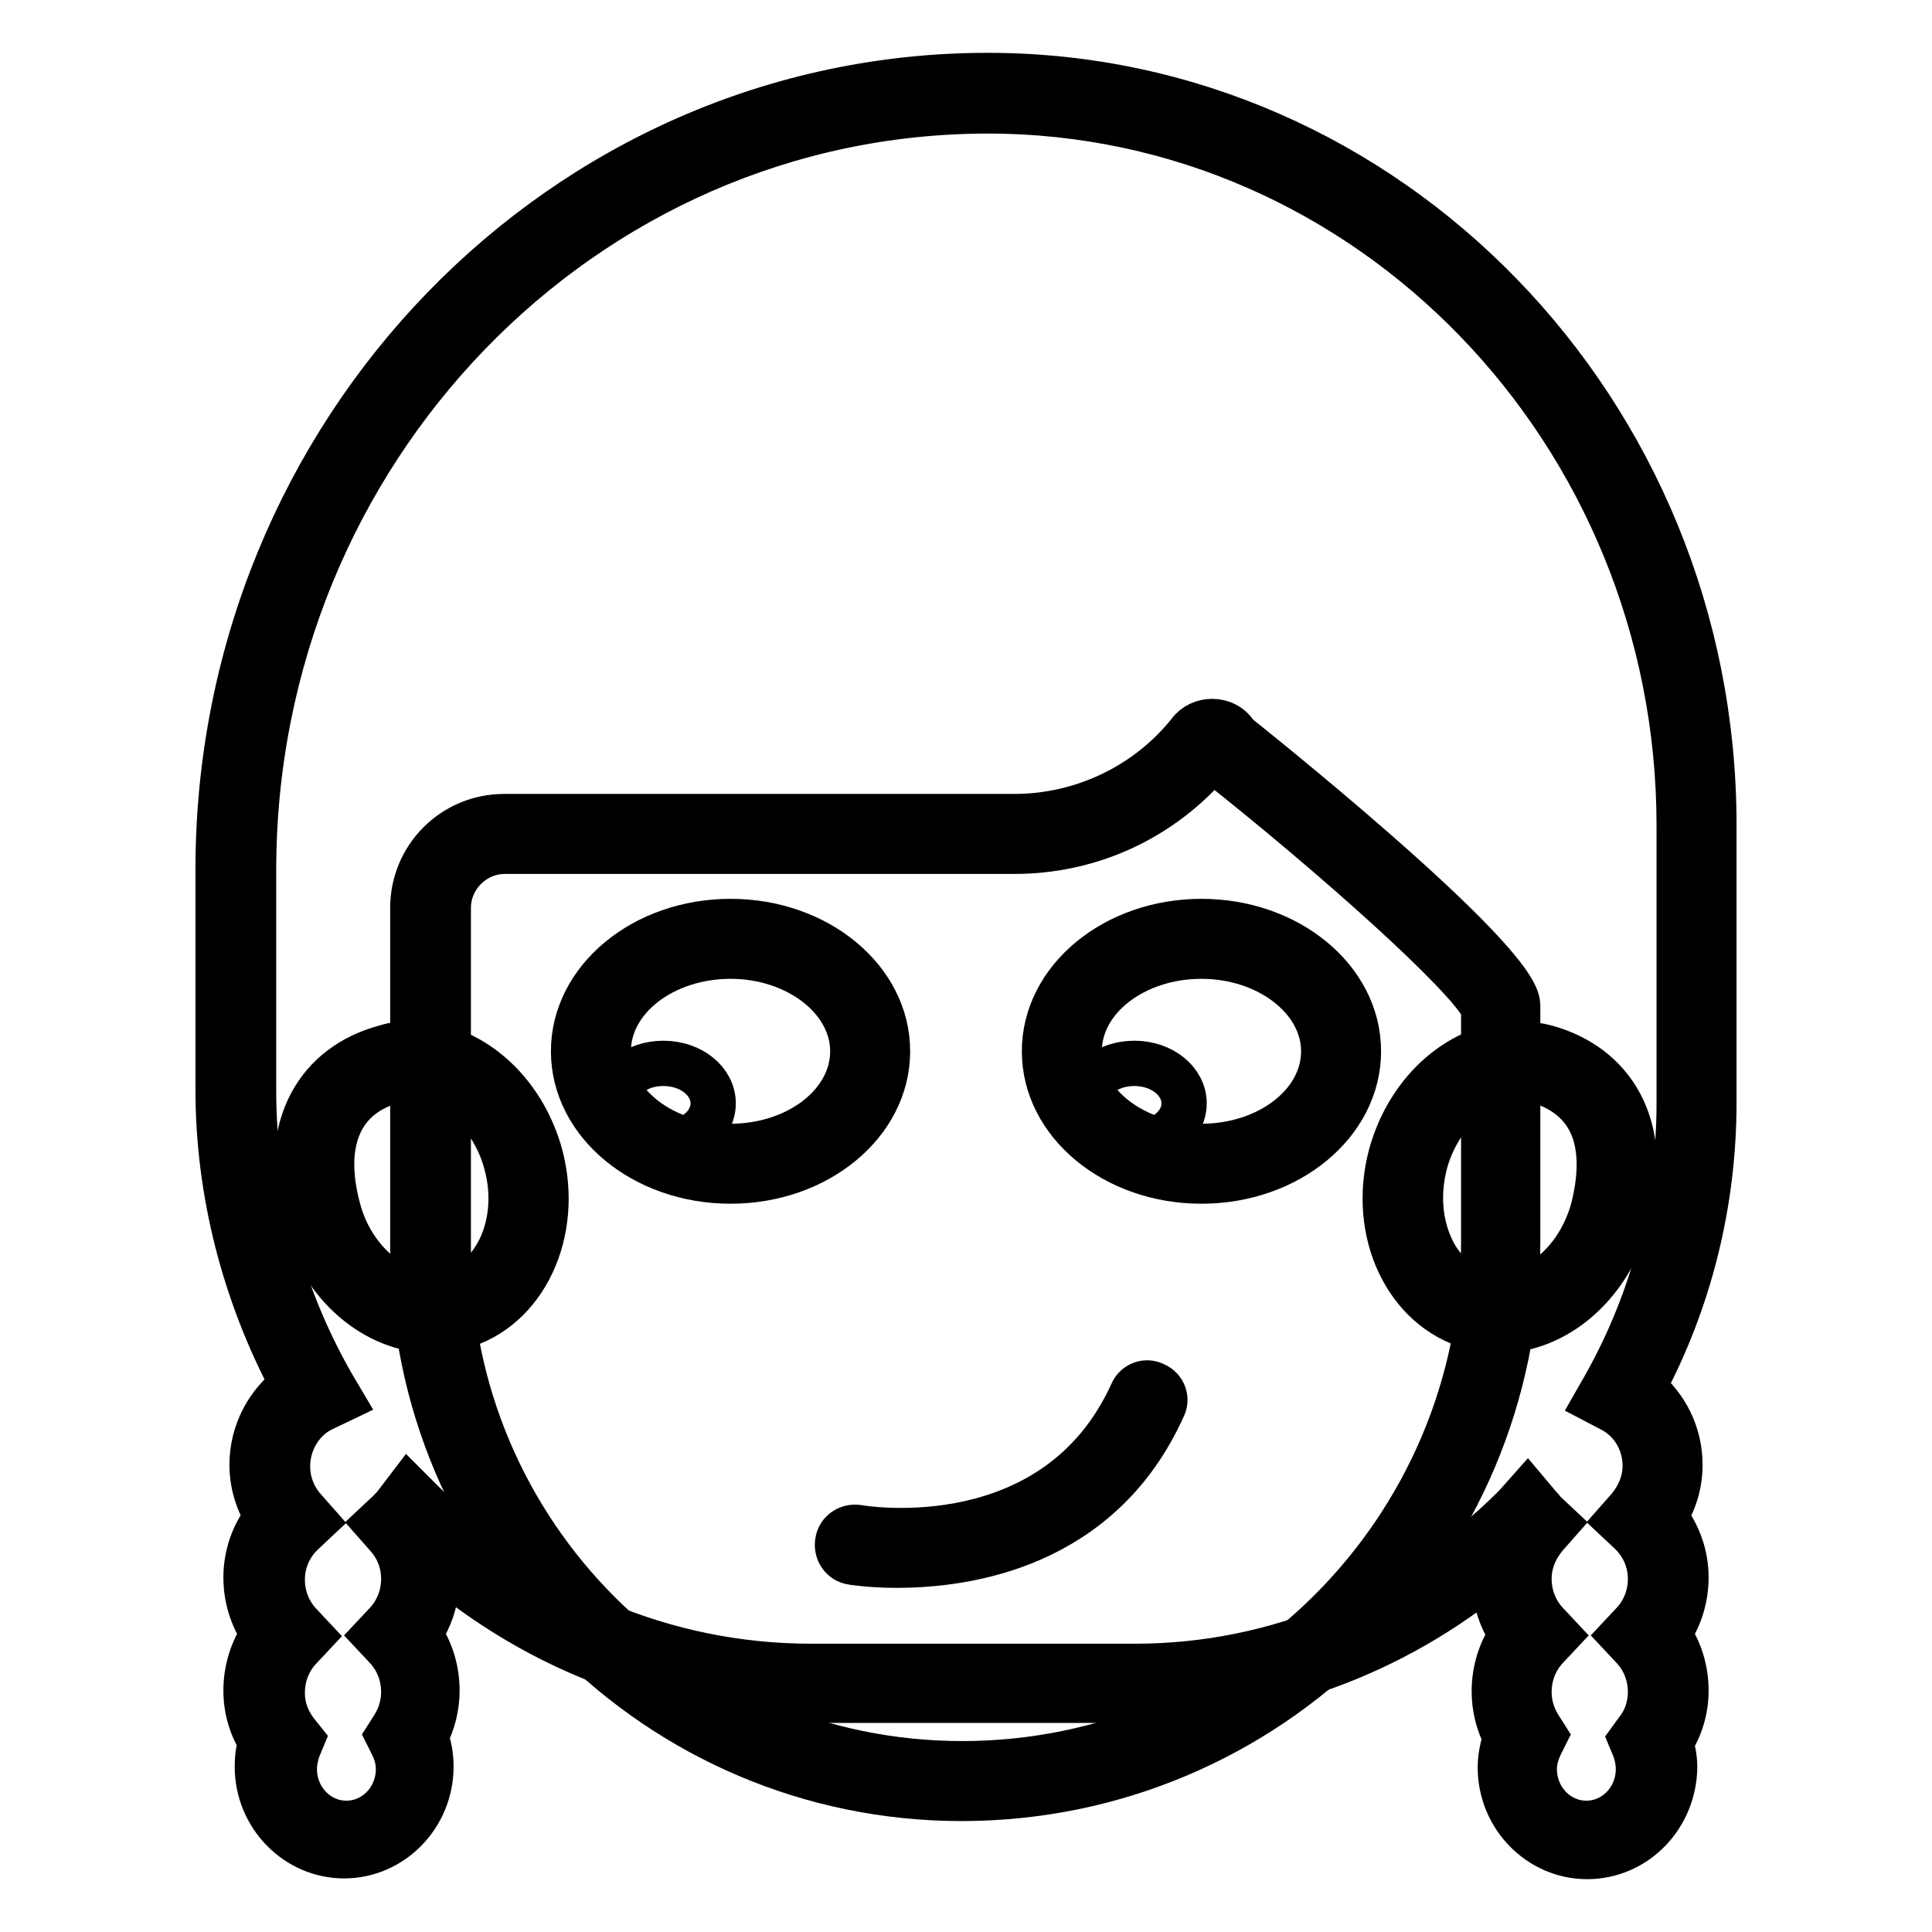
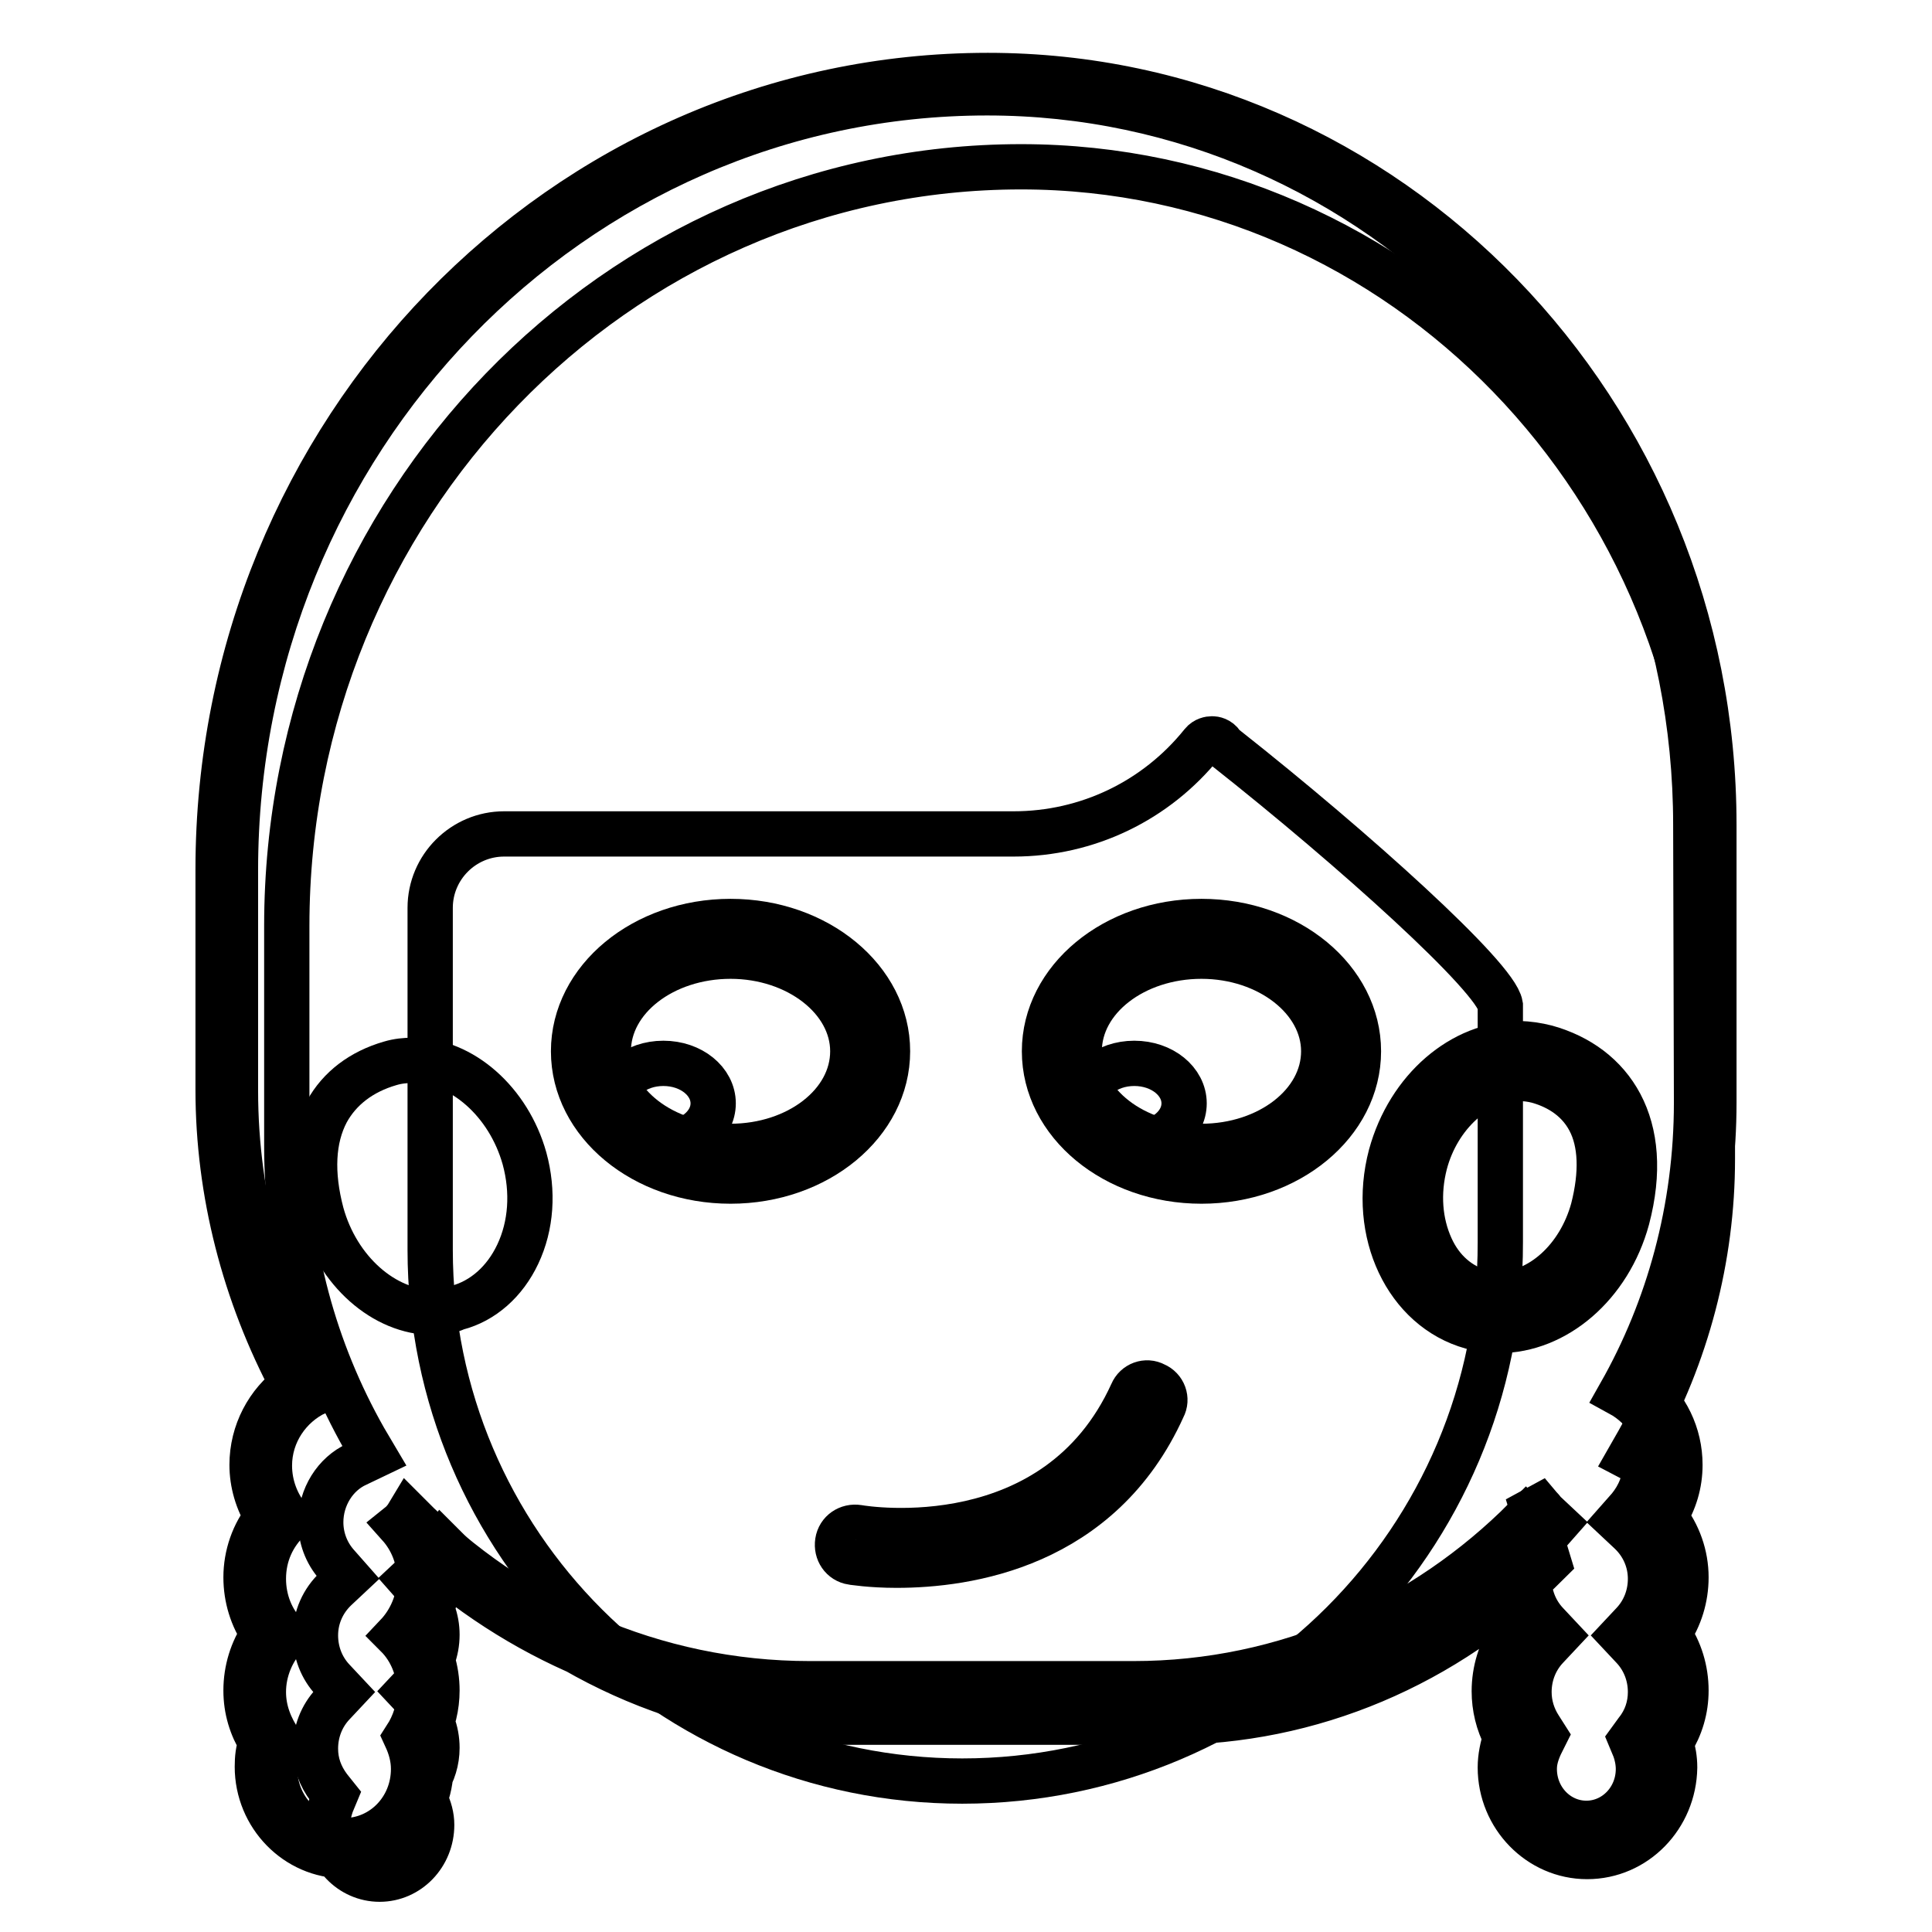
<svg xmlns="http://www.w3.org/2000/svg" version="1.1" x="0px" y="0px" viewBox="0 0 256 256" enable-background="new 0 0 256 256" xml:space="preserve">
  <g>
    <path stroke-width="6" fill-opacity="0" stroke="#000000" d="M224.7,109.3c0-53.6-42-97-93.9-97c-55,0-99.6,46.1-99.6,103v29.2c0,14.6,3.9,28.2,10.7,40 c-3.6,1.7-6.2,5.4-6.2,9.7c0,2.7,1,5.2,2.6,7.1c-2.1,2-3.4,4.7-3.4,7.9c0,2.9,1.1,5.6,3,7.5c-1.8,1.9-3,4.6-3,7.5 c0,2.5,0.9,4.7,2.2,6.6c-0.4,1.1-0.7,2.3-0.7,3.6c0,5.2,4.1,9.5,9.2,9.5c5.1,0,9.2-4.2,9.2-9.5c0-1.5-0.4-2.9-1-4.2 c1.1-1.7,1.8-3.8,1.8-6c0-2.9-1.1-5.6-3-7.5c1.8-1.9,3-4.6,3-7.5c0-2.7-1-5.2-2.7-7.1c0.5-0.4,0.9-0.9,1.2-1.4 c13.7,13.8,32.5,22.4,53.2,22.4h42.9c20.2,0,38.6-8.4,52-21.9c0.3,0.3,0.5,0.6,0.8,0.9c-1.6,1.9-2.7,4.3-2.7,7.1 c0,2.9,1.1,5.6,3,7.5c-1.8,1.9-3,4.6-3,7.5c0,2.2,0.7,4.2,1.8,6c-0.6,1.3-1,2.7-1,4.2c0,5.2,4.1,9.5,9.2,9.5c5.1,0,9.2-4.2,9.2-9.5 c0-1.3-0.3-2.5-0.7-3.6c1.4-1.8,2.2-4.1,2.2-6.6c0-2.9-1.1-5.6-3-7.5c1.8-1.9,3-4.6,3-7.5c0-3.1-1.3-5.9-3.4-7.9 c1.6-1.9,2.7-4.3,2.7-7.1c0-4.1-2.3-7.7-5.6-9.5c6.4-11.3,10.1-24.5,10.1-38.6L224.7,109.3L224.7,109.3z" />
-     <path stroke-width="6" fill-opacity="0" stroke="#000000" d="M210.3,246c-6.3,0-11.5-5.3-11.5-11.8c0-1.4,0.3-2.7,0.7-4c-1-1.9-1.5-4-1.5-6.1c0-2.7,0.8-5.3,2.3-7.5 c-1.5-2.2-2.3-4.8-2.3-7.5c0-0.3,0-0.7,0.1-1.1c-13.6,11.2-30.3,17.3-47.9,17.3h-42.9c-18.3,0-35.6-6.4-49.6-18.3 c0.1,0.7,0.2,1.3,0.2,2c0,2.7-0.8,5.3-2.3,7.5c1.5,2.2,2.3,4.8,2.3,7.5c0,2.1-0.5,4.2-1.5,6.1c0.5,1.3,0.7,2.7,0.7,4 c0,6.5-5.2,11.8-11.5,11.8c-6.3,0-11.5-5.3-11.5-11.8c0-1.1,0.1-2.2,0.5-3.2c-1.3-2.1-2-4.4-2-6.9c0-2.7,0.8-5.3,2.3-7.5 c-1.5-2.2-2.3-4.8-2.3-7.5c0-2.9,1-5.8,2.8-8c-1.3-2.1-2-4.5-2-6.9c0-4.3,2.1-8.2,5.4-10.6c-6.4-12-9.9-25.5-9.9-39.1v-29.2 c0-58,45.7-105.2,102-105.2c53,0,96.2,44.5,96.2,99.3v36.8c0,13.2-3.2,26.2-9.4,37.8c3.1,2.5,4.9,6.2,4.9,10.2c0,2.5-0.7,4.8-2,6.9 c1.8,2.3,2.8,5.1,2.8,8c0,2.7-0.8,5.3-2.3,7.5c1.5,2.2,2.3,4.8,2.3,7.5c0,2.5-0.7,4.8-2,6.9c0.3,1.1,0.5,2.1,0.5,3.3 C221.8,240.7,216.7,246,210.3,246L210.3,246z M202.4,197.8l1.6,1.9c0.4,0.4,0.5,0.6,0.6,0.7l1.6,1.5l-1.5,1.7 c-1.3,1.6-2.1,3.5-2.1,5.6c0,2.2,0.8,4.3,2.3,5.9l1.5,1.6l-1.5,1.6c-1.5,1.6-2.3,3.7-2.3,5.9c0,1.7,0.5,3.3,1.4,4.7l0.7,1.1 l-0.6,1.2c-0.5,1.1-0.8,2.1-0.8,3.2c0,4,3.1,7.2,6.9,7.2s6.9-3.2,6.9-7.2c0-0.9-0.2-1.9-0.5-2.7l-0.5-1.2l0.8-1.1 c1.2-1.5,1.8-3.3,1.8-5.2c0-2.2-0.8-4.3-2.3-5.9l-1.5-1.6l1.5-1.6c1.5-1.6,2.3-3.7,2.3-5.9c0-2.4-1-4.6-2.7-6.2l-1.6-1.5l1.5-1.7 c1.3-1.6,2.1-3.5,2.1-5.6c0-3.1-1.7-6-4.4-7.4l-2.1-1.1l1.2-2.1c6.4-11.4,9.8-24.4,9.8-37.4v-36.8c0-52.2-41.1-94.7-91.6-94.7 c-53.7,0-97.3,45.1-97.3,100.6v29.2c0,13.6,3.6,27,10.3,38.8l1.3,2.2l-2.3,1.1c-2.9,1.3-4.8,4.4-4.8,7.7c0,2,0.7,4,2.1,5.6l1.5,1.7 l-1.6,1.5c-1.7,1.6-2.7,3.8-2.7,6.2c0,2.2,0.8,4.3,2.3,5.9l1.5,1.6l-1.5,1.6c-1.5,1.6-2.3,3.7-2.3,5.9c0,1.9,0.6,3.6,1.8,5.2l0.8,1 l-0.5,1.2c-0.3,0.9-0.5,1.8-0.5,2.7c0,4,3.1,7.2,6.9,7.2c3.8,0,6.9-3.2,6.9-7.2c0-1.1-0.3-2.2-0.8-3.2l-0.6-1.2l0.7-1.1 c0.9-1.4,1.4-3,1.4-4.7c0-2.2-0.8-4.3-2.3-5.9l-1.5-1.6l1.5-1.6c1.5-1.6,2.3-3.7,2.3-5.9c0-2-0.7-4-2.1-5.6l-1.5-1.7l1.6-1.5 c0.3-0.3,0.7-0.7,1-1.1l1.6-2.1l1.9,1.9c13.9,14,32.2,21.7,51.5,21.7h42.9c18.9,0,36.8-7.6,50.4-21.2L202.4,197.8L202.4,197.8z" />
+     <path stroke-width="6" fill-opacity="0" stroke="#000000" d="M210.3,246c-6.3,0-11.5-5.3-11.5-11.8c0-1.4,0.3-2.7,0.7-4c-1-1.9-1.5-4-1.5-6.1c0-2.7,0.8-5.3,2.3-7.5 c-1.5-2.2-2.3-4.8-2.3-7.5c0-0.3,0-0.7,0.1-1.1c-13.6,11.2-30.3,17.3-47.9,17.3h-42.9c-18.3,0-35.6-6.4-49.6-18.3 c0.1,0.7,0.2,1.3,0.2,2c0,2.7-0.8,5.3-2.3,7.5c1.5,2.2,2.3,4.8,2.3,7.5c0,2.1-0.5,4.2-1.5,6.1c0.5,1.3,0.7,2.7,0.7,4 c0,6.5-5.2,11.8-11.5,11.8c-6.3,0-11.5-5.3-11.5-11.8c0-1.1,0.1-2.2,0.5-3.2c-1.3-2.1-2-4.4-2-6.9c0-2.7,0.8-5.3,2.3-7.5 c-1.5-2.2-2.3-4.8-2.3-7.5c0-2.9,1-5.8,2.8-8c-1.3-2.1-2-4.5-2-6.9c0-4.3,2.1-8.2,5.4-10.6c-6.4-12-9.9-25.5-9.9-39.1v-29.2 c0-58,45.7-105.2,102-105.2c53,0,96.2,44.5,96.2,99.3v36.8c0,13.2-3.2,26.2-9.4,37.8c3.1,2.5,4.9,6.2,4.9,10.2c0,2.5-0.7,4.8-2,6.9 c1.8,2.3,2.8,5.1,2.8,8c0,2.7-0.8,5.3-2.3,7.5c1.5,2.2,2.3,4.8,2.3,7.5c0,2.5-0.7,4.8-2,6.9c0.3,1.1,0.5,2.1,0.5,3.3 C221.8,240.7,216.7,246,210.3,246L210.3,246z M202.4,197.8l1.6,1.9c0.4,0.4,0.5,0.6,0.6,0.7l1.6,1.5l-1.5,1.7 c-1.3,1.6-2.1,3.5-2.1,5.6c0,2.2,0.8,4.3,2.3,5.9l1.5,1.6l-1.5,1.6c-1.5,1.6-2.3,3.7-2.3,5.9c0,1.7,0.5,3.3,1.4,4.7l0.7,1.1 l-0.6,1.2c-0.5,1.1-0.8,2.1-0.8,3.2c0,4,3.1,7.2,6.9,7.2s6.9-3.2,6.9-7.2c0-0.9-0.2-1.9-0.5-2.7l-0.5-1.2l0.8-1.1 c1.2-1.5,1.8-3.3,1.8-5.2c0-2.2-0.8-4.3-2.3-5.9l-1.5-1.6l1.5-1.6c1.5-1.6,2.3-3.7,2.3-5.9c0-2.4-1-4.6-2.7-6.2l-1.6-1.5l1.5-1.7 c1.3-1.6,2.1-3.5,2.1-5.6l-2.1-1.1l1.2-2.1c6.4-11.4,9.8-24.4,9.8-37.4v-36.8c0-52.2-41.1-94.7-91.6-94.7 c-53.7,0-97.3,45.1-97.3,100.6v29.2c0,13.6,3.6,27,10.3,38.8l1.3,2.2l-2.3,1.1c-2.9,1.3-4.8,4.4-4.8,7.7c0,2,0.7,4,2.1,5.6l1.5,1.7 l-1.6,1.5c-1.7,1.6-2.7,3.8-2.7,6.2c0,2.2,0.8,4.3,2.3,5.9l1.5,1.6l-1.5,1.6c-1.5,1.6-2.3,3.7-2.3,5.9c0,1.9,0.6,3.6,1.8,5.2l0.8,1 l-0.5,1.2c-0.3,0.9-0.5,1.8-0.5,2.7c0,4,3.1,7.2,6.9,7.2c3.8,0,6.9-3.2,6.9-7.2c0-1.1-0.3-2.2-0.8-3.2l-0.6-1.2l0.7-1.1 c0.9-1.4,1.4-3,1.4-4.7c0-2.2-0.8-4.3-2.3-5.9l-1.5-1.6l1.5-1.6c1.5-1.6,2.3-3.7,2.3-5.9c0-2-0.7-4-2.1-5.6l-1.5-1.7l1.6-1.5 c0.3-0.3,0.7-0.7,1-1.1l1.6-2.1l1.9,1.9c13.9,14,32.2,21.7,51.5,21.7h42.9c18.9,0,36.8-7.6,50.4-21.2L202.4,197.8L202.4,197.8z" />
    <path stroke-width="6" fill-opacity="0" stroke="#000000" d="M57.4,173.9c-6.5,0-12.7-5.5-14.8-13.1c-1.4-5.3-1.2-9.9,0.7-13.5c1.7-3.1,4.6-5.3,8.4-6.4 c1-0.3,2-0.4,3-0.4c6.5,0,12.7,5.5,14.8,13c1.2,4.4,0.9,8.9-0.9,12.7c-1.7,3.6-4.6,6.2-8.1,7.1C59.4,173.8,58.4,173.9,57.4,173.9z" />
-     <path stroke-width="6" fill-opacity="0" stroke="#000000" d="M54.6,142.9c5.5,0,10.8,4.8,12.5,11.3c2.1,7.7-1.3,15.4-7.4,17c-0.8,0.2-1.6,0.3-2.4,0.3 c-5.5,0-10.8-4.8-12.5-11.3c-2.4-8.9,0.3-15.1,7.4-17C53,143,53.8,142.9,54.6,142.9 M54.6,138.3c-1.2,0-2.4,0.1-3.6,0.5 c-8.6,2.3-14,10.2-10.7,22.7c2.4,8.8,9.5,14.8,17,14.8c1.2,0,2.4-0.1,3.6-0.5c8.6-2.3,13.4-12.5,10.7-22.7 C69.2,144.3,62.1,138.3,54.6,138.3z" />
    <path stroke-width="6" fill-opacity="0" stroke="#000000" d="M198.6,173.9c-1,0-2-0.1-3-0.4c-3.5-0.9-6.4-3.5-8.1-7.1c-1.8-3.8-2.1-8.3-0.9-12.7c2-7.6,8.2-13,14.8-13 c1,0,2,0.1,3,0.4c8.4,2.3,11.8,9.7,9,19.8C211.3,168.4,205.1,173.9,198.6,173.9z" />
    <path stroke-width="6" fill-opacity="0" stroke="#000000" d="M201.3,142.9c0.8,0,1.6,0.1,2.4,0.3c2.2,0.6,5.2,2,6.9,5.2c1.6,3,1.7,7.1,0.5,11.8 c-1.8,6.6-7,11.3-12.5,11.3c-0.8,0-1.6-0.1-2.4-0.3c-2.8-0.8-5.2-2.8-6.6-5.9c-1.5-3.3-1.8-7.2-0.8-11.1 C190.5,147.7,195.8,142.9,201.3,142.9 M201.3,138.3c-7.5,0-14.6,6-17,14.8c-2.7,10.2,2.1,20.3,10.7,22.7c1.2,0.3,2.4,0.5,3.6,0.5 c7.5,0,14.6-6,17-14.8c3.3-12.5-2.1-20.3-10.7-22.7C203.7,138.5,202.5,138.3,201.3,138.3z" />
    <path stroke-width="6" fill-opacity="0" stroke="#000000" d="M127.5,236C88.6,236,57,204.5,57,165.6v-45.3c0-5.4,4.4-9.8,9.8-9.8h67.5c9.8,0,18.9-4.4,25-12 c0.4-0.5,1-0.6,1.3-0.6c0.3,0,0.9,0.1,1.3,0.7l0.2,0.3l0.3,0.2c17.1,13.5,35.8,30.4,36.4,34.1v31.4C198.9,204,166.8,236,127.5,236 L127.5,236z" />
-     <path stroke-width="6" fill-opacity="0" stroke="#000000" d="M160.6,100.6l0.4,0.3c15.7,12.4,33.5,28.3,35.6,32.7v31c0,38.1-31,69.1-69.1,69.1 c-37.6,0-68.1-30.5-68.1-68.1v-45.3c0-4.1,3.4-7.5,7.5-7.5h67.5C144.6,112.8,154,108.4,160.6,100.6 M160.6,95.6 c-1.1,0-2.3,0.5-3,1.5c-5.6,7-14.2,11.1-23.2,11.1H66.8c-6.7,0-12.1,5.4-12.1,12.1v45.3c0,40.1,32.6,72.7,72.7,72.7 c40.7,0,73.7-33,73.7-73.7v-31.4c0-6.2-37.3-35.8-37.3-35.8C163.1,96.2,161.9,95.6,160.6,95.6z" />
    <path stroke-width="6" fill-opacity="0" stroke="#000000" d="M81.3,146.2c0,2.9,2.9,5.3,6.6,5.3s6.6-2.4,6.6-5.3c0-2.9-2.9-5.3-6.6-5.3S81.3,143.3,81.3,146.2z" />
    <path stroke-width="6" fill-opacity="0" stroke="#000000" d="M96.8,156.5c-11.5,0-20.8-7.7-20.8-17.2c0-9.5,9.3-17.2,20.8-17.2c11.5,0,20.8,7.7,20.8,17.2 C117.6,148.8,108.3,156.5,96.8,156.5z M96.8,126.7c-8.9,0-16.2,5.6-16.2,12.6c0,7,7.3,12.6,16.2,12.6c8.9,0,16.2-5.6,16.2-12.6 C113,132.4,105.7,126.7,96.8,126.7z" />
    <path stroke-width="6" fill-opacity="0" stroke="#000000" d="M143.7,146.2c0,2.9,2.9,5.3,6.6,5.3s6.6-2.4,6.6-5.3c0-2.9-2.9-5.3-6.6-5.3S143.7,143.3,143.7,146.2z" />
    <path stroke-width="6" fill-opacity="0" stroke="#000000" d="M159.2,156.5c-11.5,0-20.8-7.7-20.8-17.2c0-9.5,9.3-17.2,20.8-17.2c11.5,0,20.8,7.7,20.8,17.2 C180,148.8,170.7,156.5,159.2,156.5z M159.2,126.7c-8.9,0-16.2,5.6-16.2,12.6c0,7,7.3,12.6,16.2,12.6s16.2-5.6,16.2-12.6 C175.4,132.4,168.1,126.7,159.2,126.7z" />
    <path stroke-width="6" fill-opacity="0" stroke="#000000" d="M118.8,207.4c-3.5,0-5.8-0.4-5.9-0.4c-1.3-0.2-2.1-1.4-1.9-2.7c0.2-1.3,1.4-2.1,2.7-1.9 c1.1,0.2,26.3,4.2,36.3-17.8c0.5-1.2,1.9-1.7,3-1.1c1.2,0.5,1.7,1.9,1.1,3C145.8,204.9,128.1,207.4,118.8,207.4L118.8,207.4z" />
  </g>
</svg>